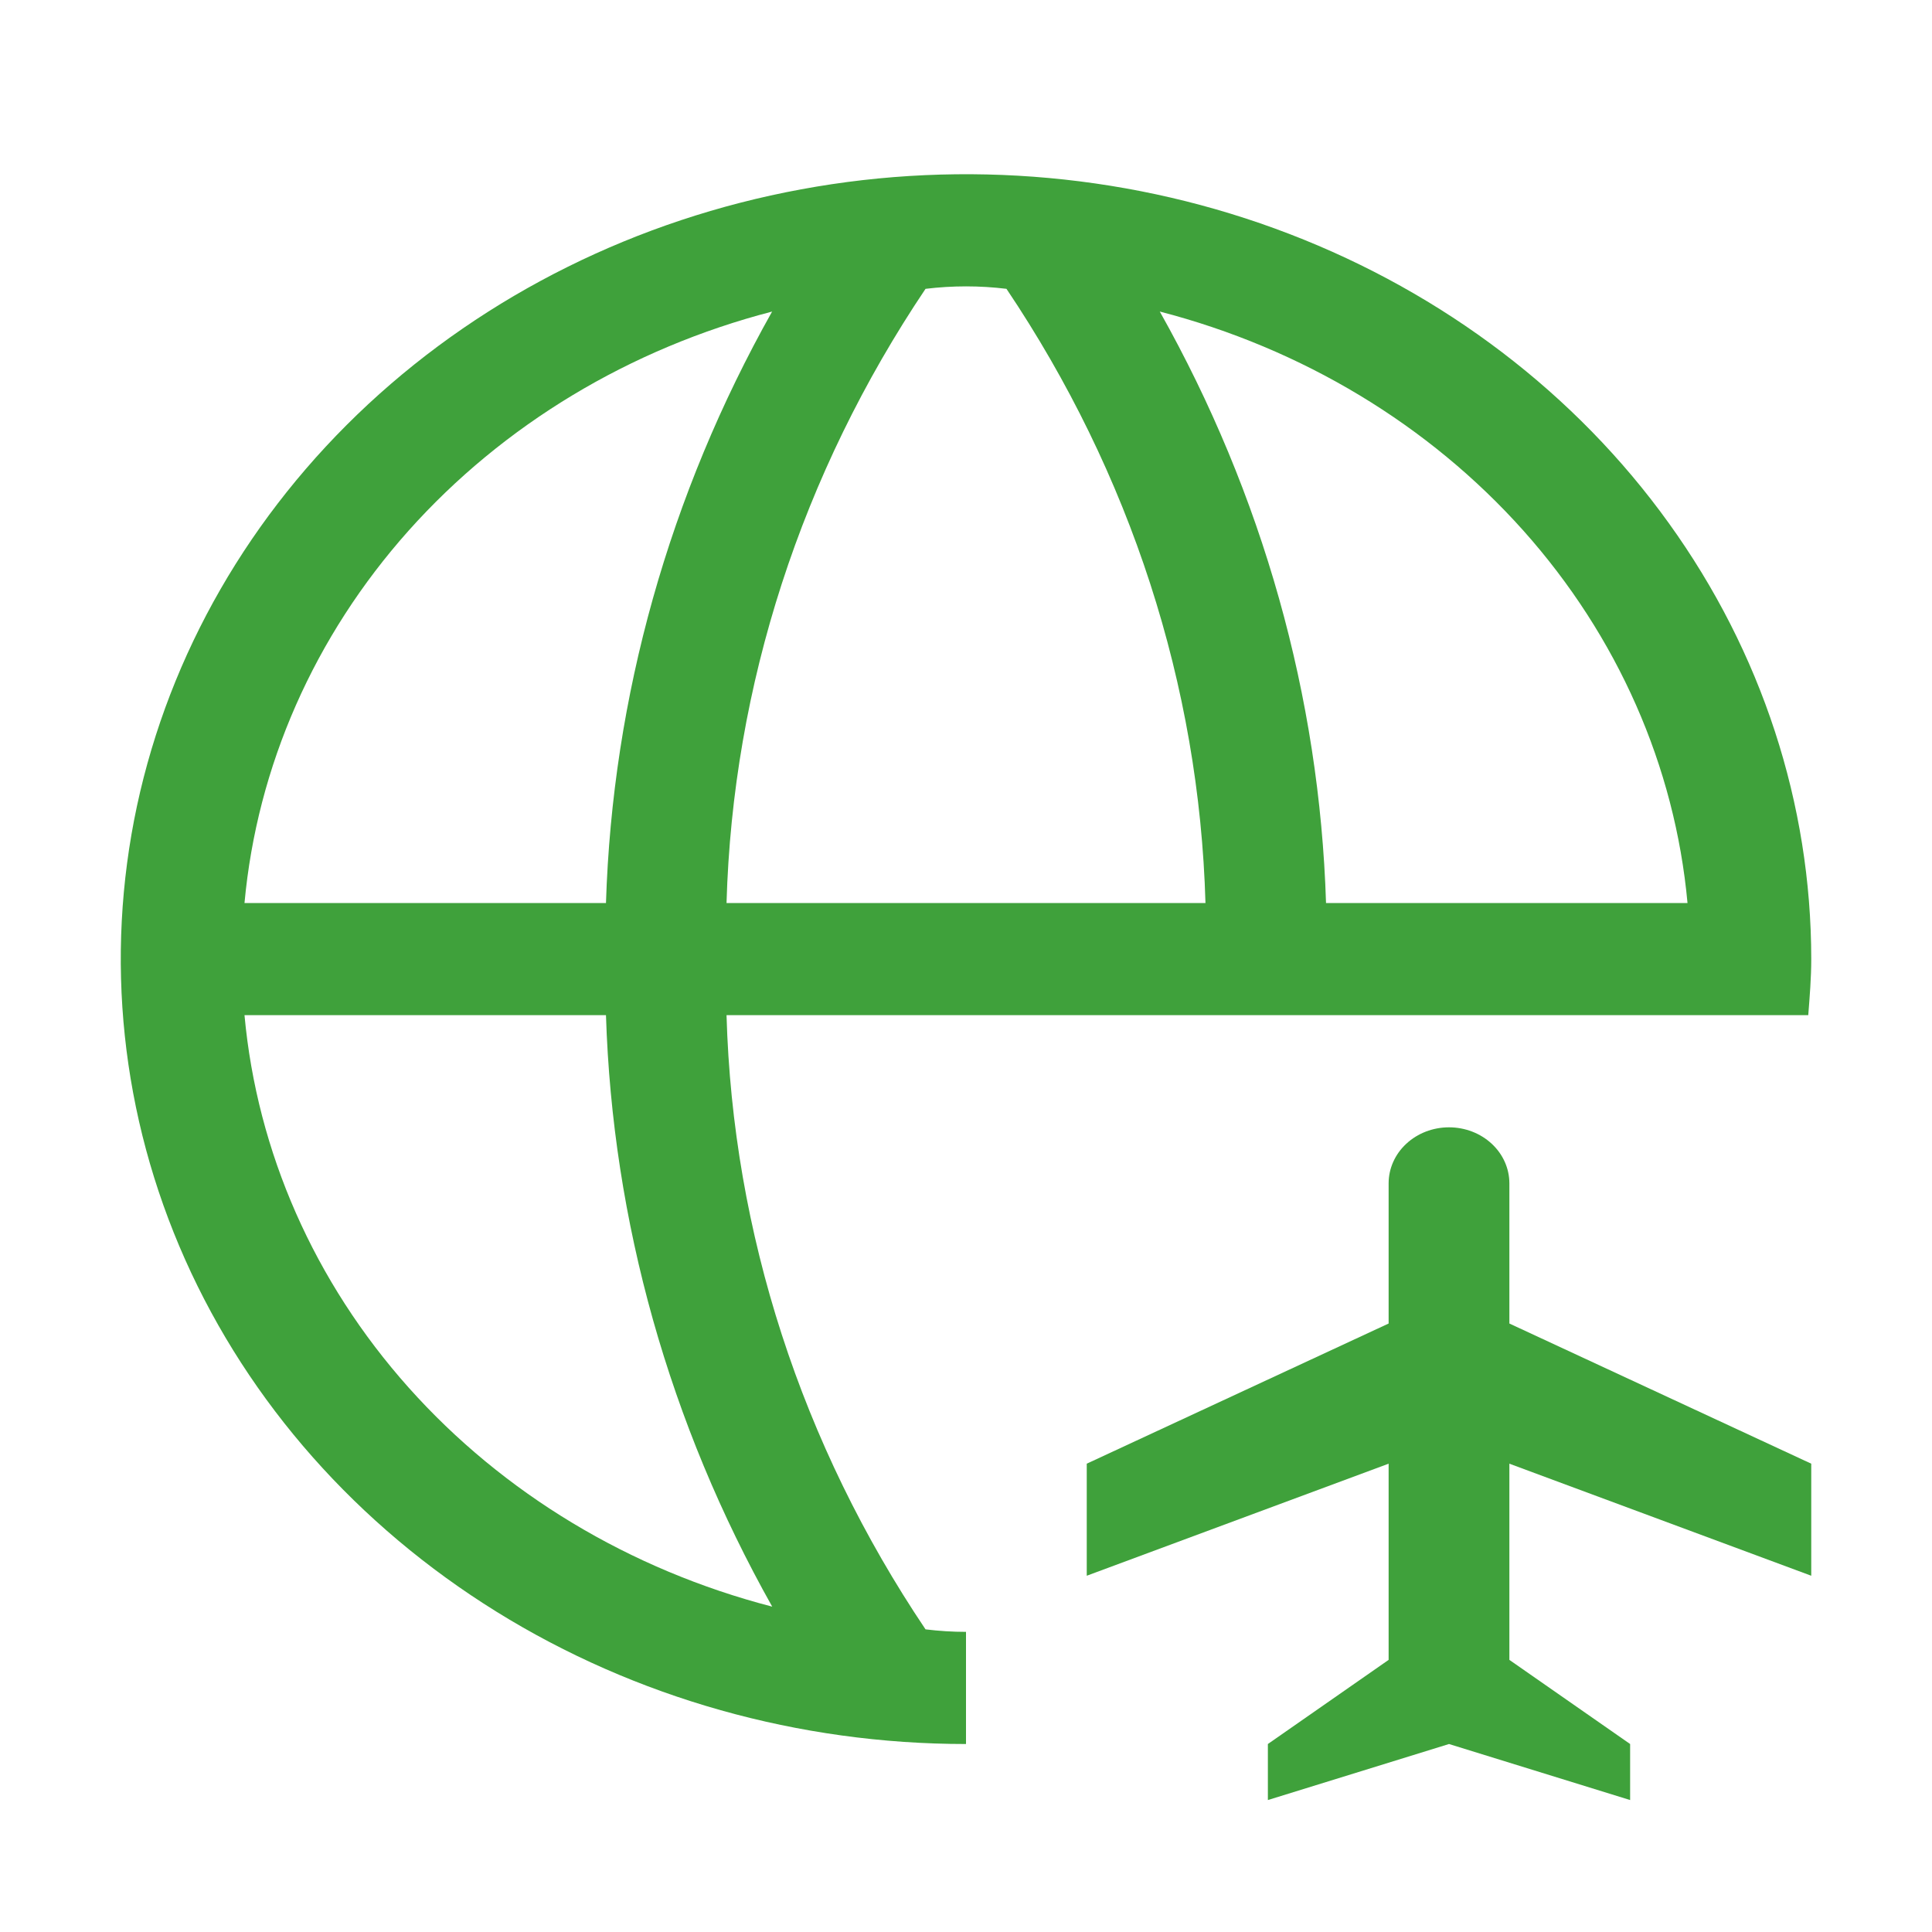
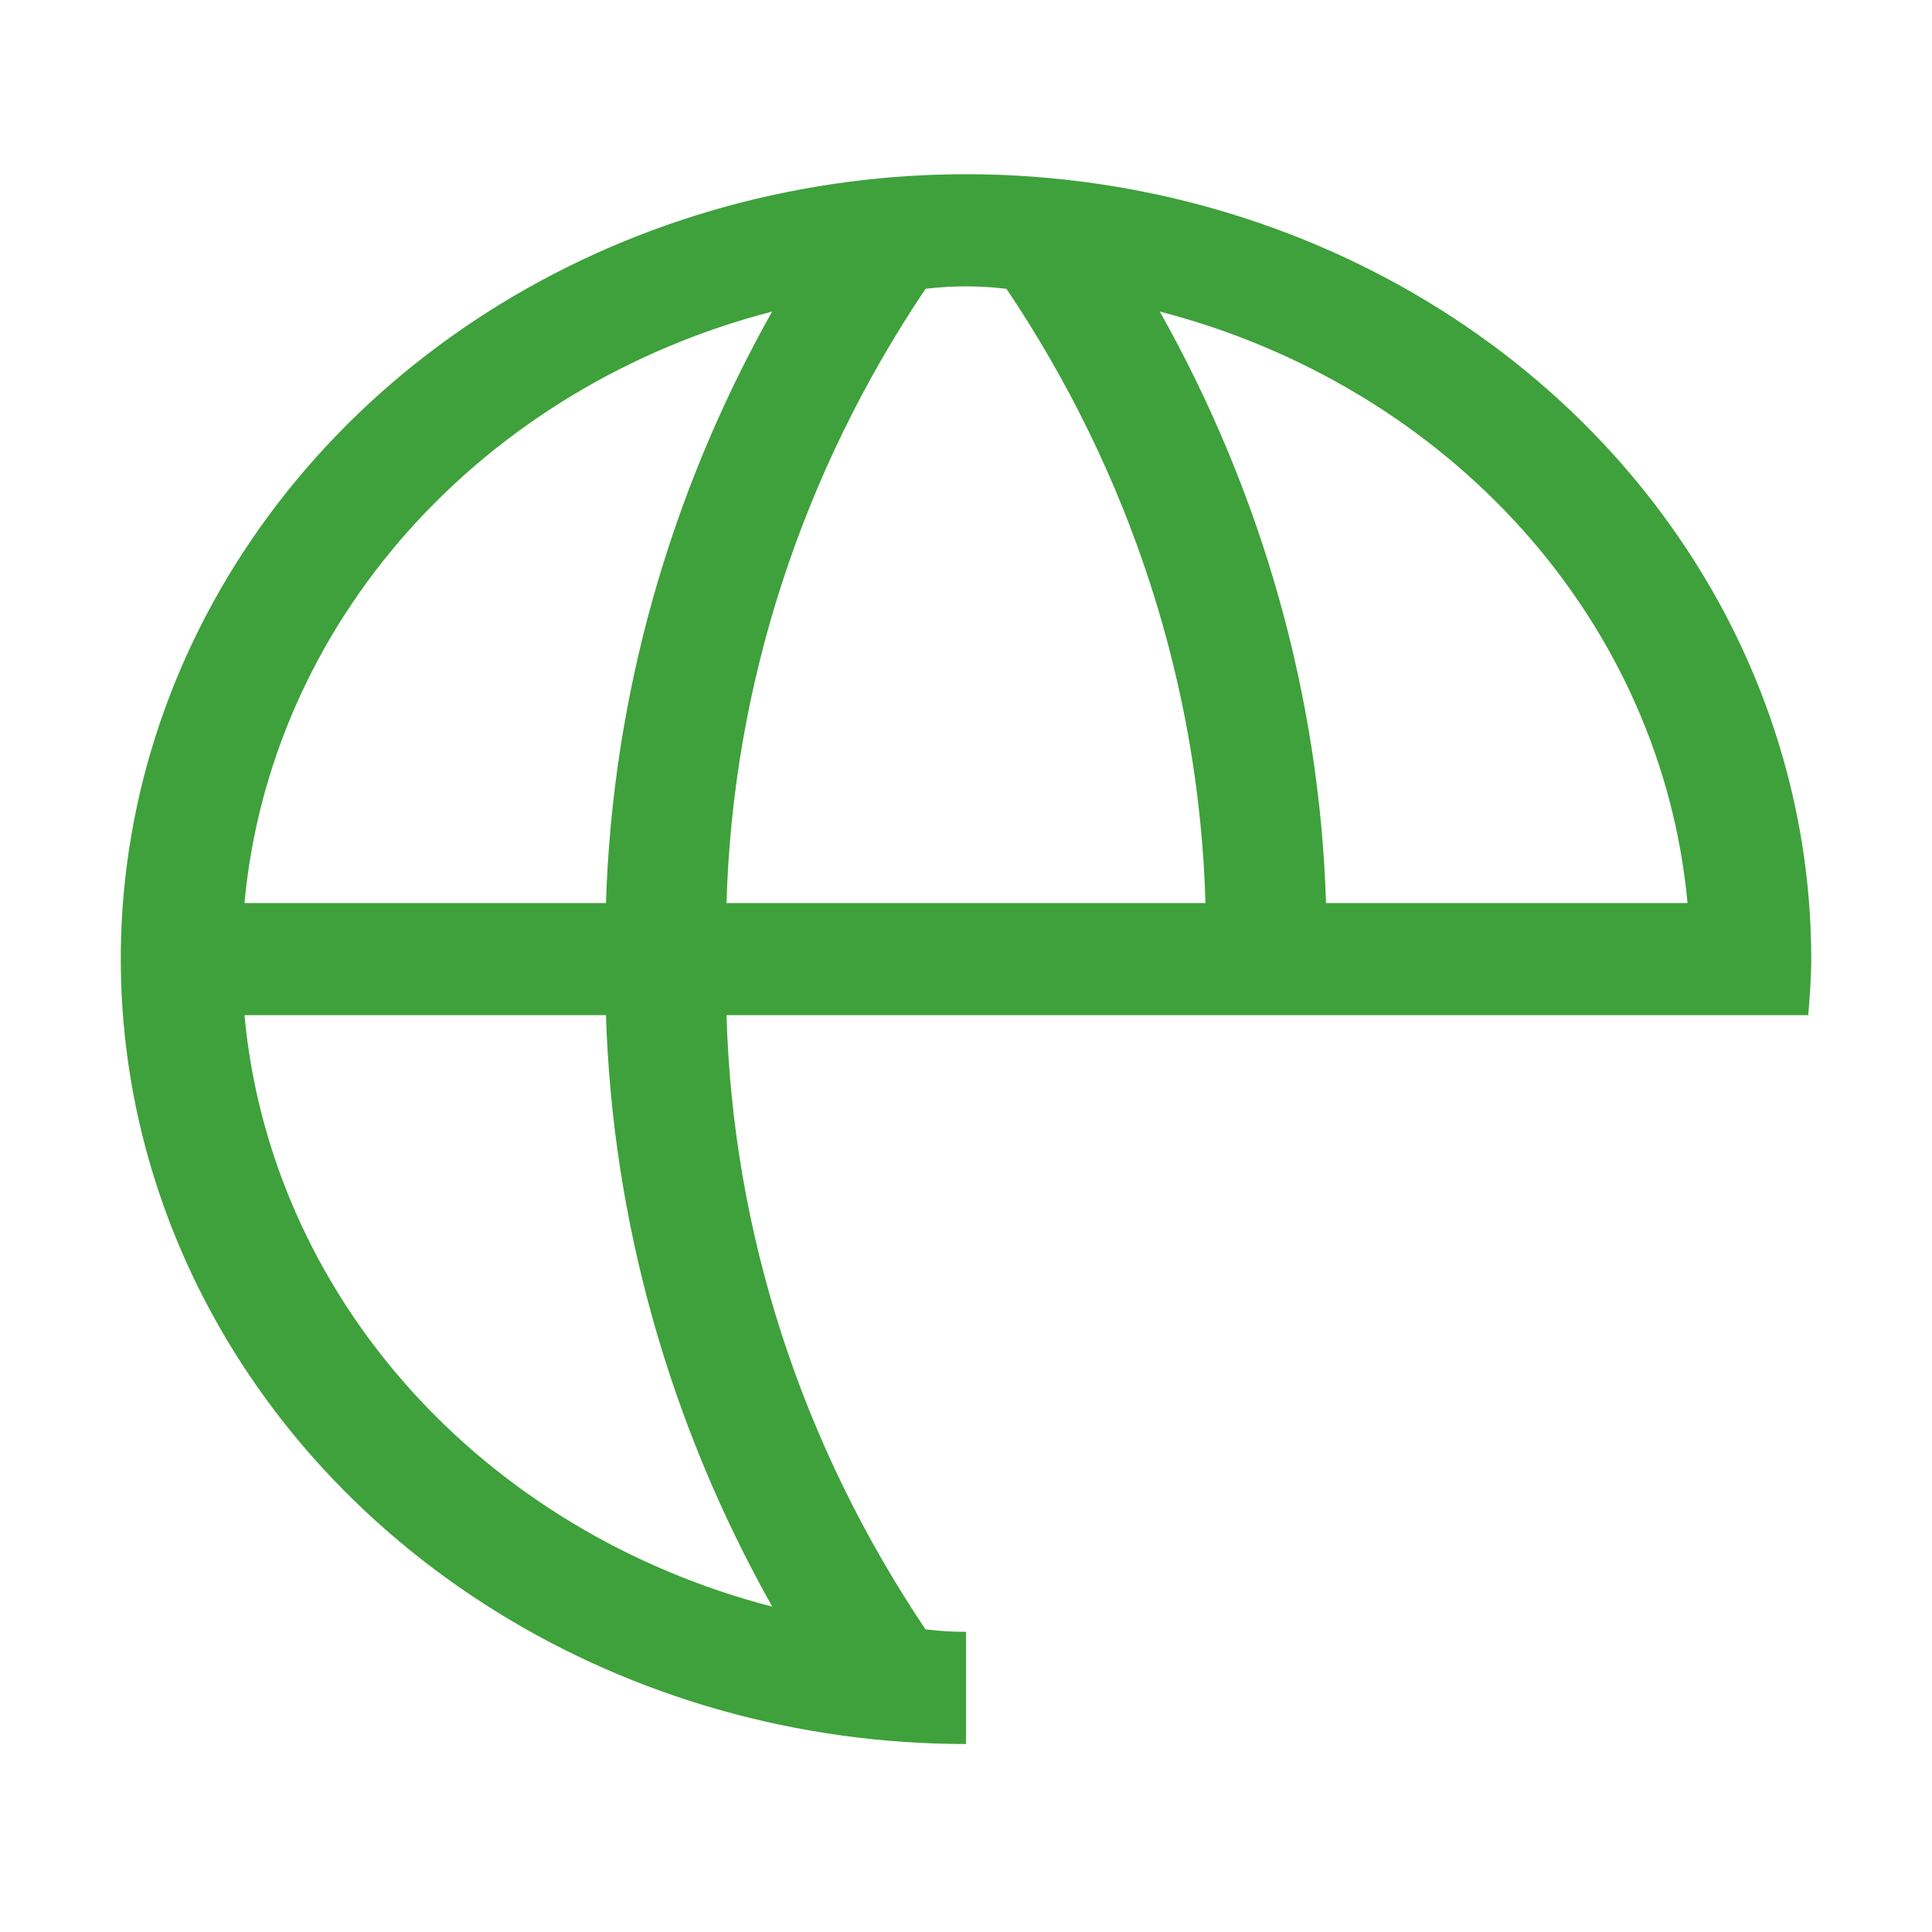
<svg xmlns="http://www.w3.org/2000/svg" width="20" height="20" viewBox="0 0 20 20" fill="none">
  <path d="M10 16.893C9.86 16.893 9.72 16.884 9.581 16.867C8.296 14.956 7.585 12.761 7.521 10.509H18.719C18.734 10.316 18.75 10.124 18.75 9.929C18.75 8.322 18.237 6.751 17.275 5.415C16.314 4.078 14.947 3.037 13.348 2.422C11.75 1.807 9.99 1.646 8.293 1.96C6.596 2.273 5.037 3.047 3.813 4.183C2.589 5.32 1.756 6.767 1.418 8.343C1.081 9.92 1.254 11.553 1.916 13.038C2.578 14.523 3.7 15.791 5.139 16.684C6.578 17.577 8.269 18.054 10 18.054V16.893ZM17.469 9.348H13.727C13.66 7.213 13.071 5.119 12.006 3.225C13.48 3.607 14.793 4.399 15.77 5.493C16.746 6.587 17.339 7.932 17.469 9.348ZM10.419 2.99C11.703 4.901 12.415 7.096 12.479 9.348H7.521C7.585 7.096 8.297 4.901 9.581 2.99C9.86 2.956 10.142 2.956 10.42 2.99H10.419ZM7.993 3.225C6.928 5.119 6.34 7.213 6.273 9.348H2.531C2.661 7.932 3.254 6.587 4.23 5.493C5.207 4.399 6.52 3.607 7.994 3.225L7.993 3.225ZM2.531 10.509H6.273C6.34 12.644 6.929 14.738 7.994 16.632C6.52 16.25 5.207 15.459 4.23 14.364C3.254 13.27 2.661 11.925 2.531 10.509Z" fill="#3FA13B" />
-   <path fill-rule="evenodd" clip-rule="evenodd" d="M15.625 15.152L18.75 16.312V15.152L15.625 13.701V12.25C15.625 12.096 15.559 11.948 15.442 11.84C15.325 11.731 15.166 11.67 15 11.67C14.834 11.67 14.675 11.731 14.558 11.84C14.441 11.948 14.375 12.096 14.375 12.25V13.701L11.25 15.152V16.312L14.375 15.152V17.183L13.125 18.054V18.634L15 18.054L16.875 18.634V18.054L15.625 17.183V15.152Z" fill="#3FA13B" />
</svg>